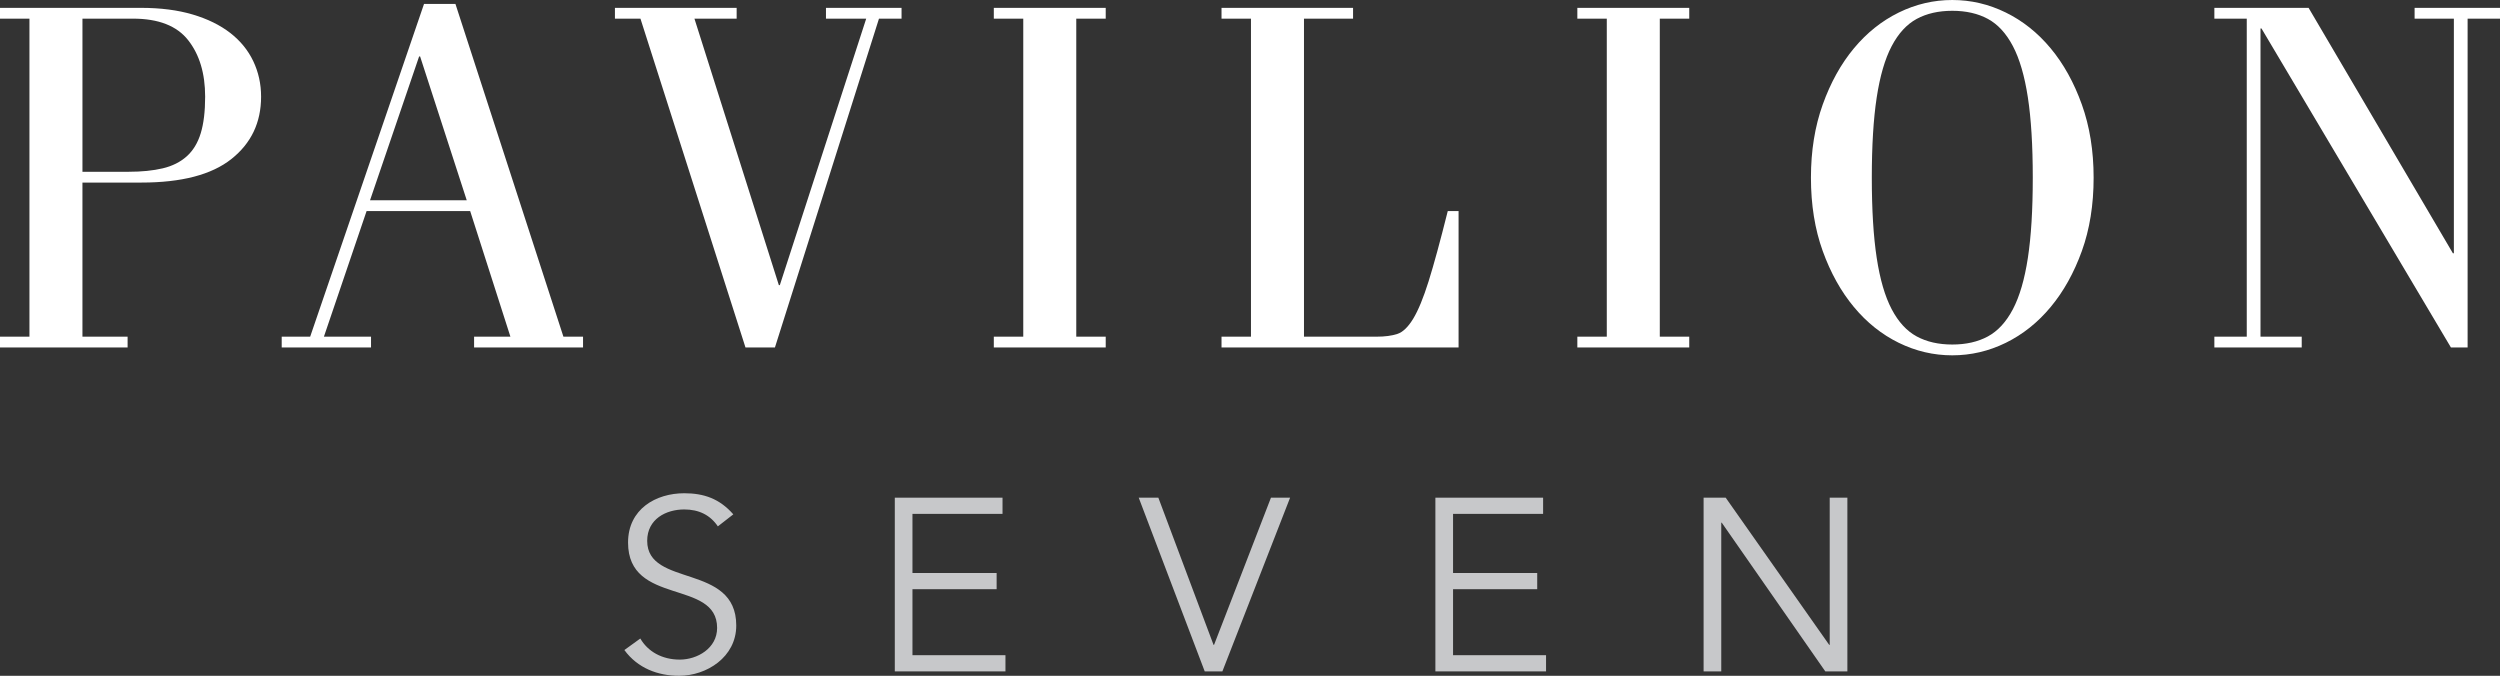
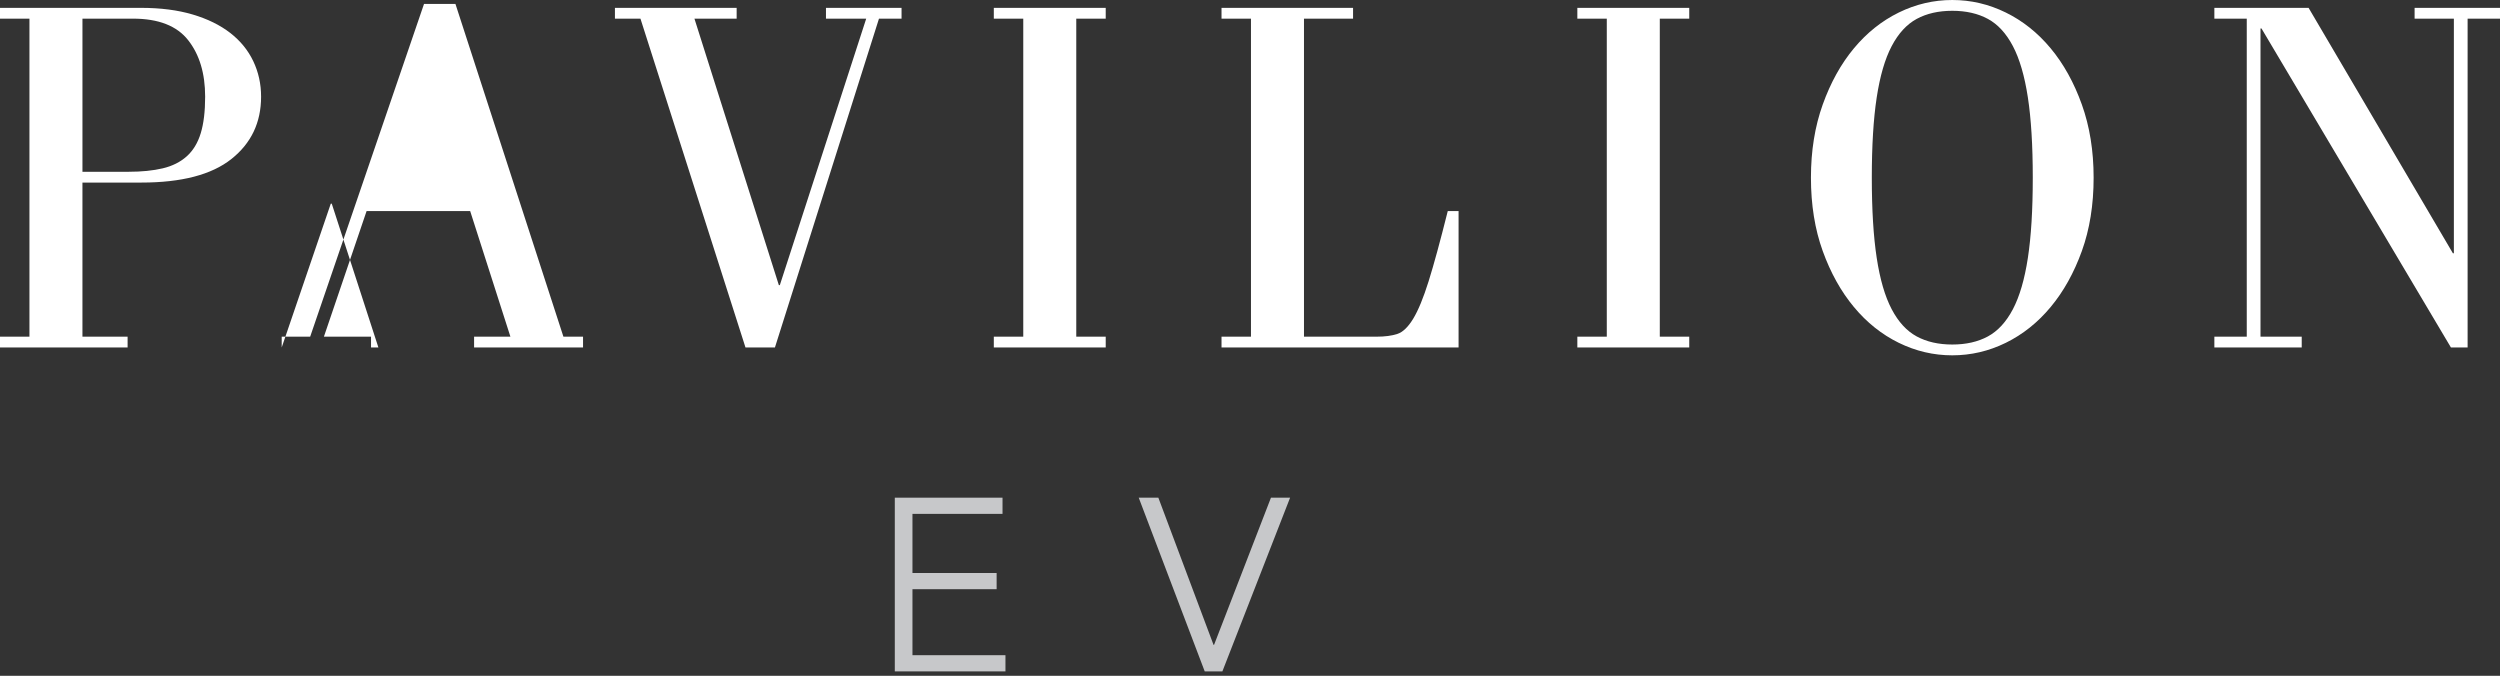
<svg xmlns="http://www.w3.org/2000/svg" id="Layer_1" version="1.1" viewBox="0 0 708.9 191.631">
  <rect x="0" y="0" width="708.9" height="191.631" fill="#333333" stroke="none" />
  <defs>
    <style>
      .st0 {
        fill: #c7c8ca;
      }

      .st1 {
        fill: #fff;
      }
    </style>
  </defs>
  <g>
    <path class="st1" d="M0,98.529v-3.061h8.35V5.288H0v-3.061h39.94c5.567,0,10.458.627,14.681,1.88,4.221,1.252,7.77,2.993,10.648,5.219,2.874,2.226,5.056,4.894,6.54,8.002,1.482,3.11,2.226,6.471,2.226,10.089,0,7.33-2.807,13.221-8.419,17.674-5.614,4.453-14.125,6.679-25.537,6.679h-16.7v43.698h12.804v3.061H0ZM23.38,48.708h13.082c3.71,0,6.934-.325,9.672-.974,2.735-.647,5.009-1.785,6.818-3.41,1.809-1.621,3.132-3.803,3.967-6.54.835-2.735,1.252-6.193,1.252-10.368,0-6.586-1.599-11.92-4.802-16.004-3.2-4.082-8.418-6.125-15.655-6.125h-14.334v43.42Z" />
-     <path class="st1" d="M79.88,98.529v-3.061h8.071L120.237,1.113h8.907l30.617,94.354h5.566v3.061h-30.895v-3.061h10.299l-11.412-35.626h-29.364l-12.106,35.626h13.358v3.061h-25.327ZM104.929,56.78h27.416l-13.221-40.776h-.278l-13.917,40.776Z" />
+     <path class="st1" d="M79.88,98.529v-3.061h8.071L120.237,1.113h8.907l30.617,94.354h5.566v3.061h-30.895v-3.061h10.299l-11.412-35.626h-29.364l-12.106,35.626h13.358v3.061h-25.327Zh27.416l-13.221-40.776h-.278l-13.917,40.776Z" />
    <path class="st1" d="M174.371,2.226h34.513v3.061h-11.969l23.937,75.567h.278L245.623,5.288h-11.41v-3.061h21.431v3.061h-6.401l-29.503,93.241h-8.351L181.607,5.288h-7.236v-3.061Z" />
    <path class="st1" d="M281.806,98.529v-3.061h8.351V5.288h-8.351v-3.061h31.73v3.061h-8.349v90.18h8.349v3.061h-31.73Z" />
    <path class="st1" d="M369.757,95.468h20.596c2.319,0,4.267-.254,5.844-.764s3.083-1.95,4.523-4.316c1.438-2.366,2.9-5.915,4.384-10.646,1.482-4.731,3.293-11.364,5.427-19.9h3.063v38.687h-67.219v-3.061h8.351V5.288h-8.351v-3.061h37.298v3.061h-13.917v90.18Z" />
    <path class="st1" d="M447.271,98.529v-3.061h8.351V5.288h-8.351v-3.061h31.73v3.061h-8.349v90.18h8.349v3.061h-31.73Z" />
    <path class="st1" d="M513.511,50.378c0-7.607,1.115-14.518,3.342-20.735,2.226-6.215,5.171-11.527,8.837-15.935,3.664-4.404,7.907-7.792,12.733-10.158,4.824-2.366,9.882-3.549,15.169-3.549s10.343,1.184,15.169,3.549c4.822,2.366,9.067,5.753,12.733,10.158,3.664,4.408,6.611,9.72,8.837,15.935,2.225,6.217,3.339,13.128,3.339,20.735,0,7.702-1.113,14.637-3.339,20.806-2.226,6.171-5.173,11.459-8.837,15.865-3.666,4.408-7.911,7.794-12.733,10.16-4.826,2.366-9.882,3.547-15.169,3.547s-10.345-1.182-15.169-3.547c-4.826-2.366-9.069-5.751-12.733-10.16-3.666-4.406-6.611-9.694-8.837-15.865-2.226-6.169-3.342-13.104-3.342-20.806ZM530.77,50.378c0,9.095.462,16.68,1.391,22.754.926,6.078,2.341,10.924,4.243,14.544,1.902,3.618,4.267,6.191,7.099,7.724,2.829,1.531,6.193,2.295,10.089,2.295s7.258-.764,10.089-2.295c2.829-1.533,5.195-4.106,7.099-7.724,1.9-3.62,3.315-8.466,4.243-14.544.928-6.074,1.391-13.659,1.391-22.754s-.464-16.676-1.391-22.754c-.928-6.074-2.343-10.924-4.243-14.542-1.904-3.618-4.269-6.193-7.099-7.724-2.831-1.531-6.193-2.297-10.089-2.297s-7.26.766-10.089,2.297c-2.831,1.531-5.197,4.106-7.099,7.724s-3.317,8.468-4.243,14.542c-.93,6.078-1.391,13.663-1.391,22.754Z" />
    <path class="st1" d="M641.266,8.073h-.278v87.395h11.688v3.061h-24.772v-3.061h9.188V5.288h-9.188v-3.061h26.72l40.918,69.584h.278V5.288h-11.136v-3.061h24.216v3.061h-9.184v93.241h-4.731l-53.719-90.456Z" />
  </g>
  <g>
-     <path class="st0" d="M203.556,149.259c-2.156-3.2-5.356-4.8-9.531-4.8-5.148,0-10.507,2.712-10.507,8.905,0,13.288,25.256,6.262,25.256,24.002,0,8.976-8.417,14.264-16.21,14.264-5.985,0-11.759-2.158-15.516-7.306l4.521-3.269c2.089,3.618,6.054,5.983,11.202,5.983,4.939,0,10.575-3.2,10.575-8.976,0-13.915-25.254-6.191-25.254-24.212,0-9.531,7.929-13.983,15.931-13.983,5.566,0,10.019,1.531,13.915,5.983l-4.384,3.408Z" />
    <path class="st0" d="M258.739,185.787h26.37v4.592h-31.379v-49.258h30.544v4.592h-25.535v16.766h23.865v4.592h-23.865v18.716Z" />
    <path class="st0" d="M344.114,182.865h.139l16.141-41.744h5.427l-19.202,49.258h-5.009l-18.716-49.258h5.566l15.655,41.744Z" />
-     <path class="st0" d="M412.028,185.787h26.37v4.592h-31.379v-49.258h30.544v4.592h-25.535v16.766h23.865v4.592h-23.865v18.716Z" />
-     <path class="st0" d="M518.694,182.865h.139v-41.744h5.009v49.258h-6.262l-29.36-42.162h-.139v42.162h-5.009v-49.258h6.262l29.36,41.744Z" />
  </g>
</svg>